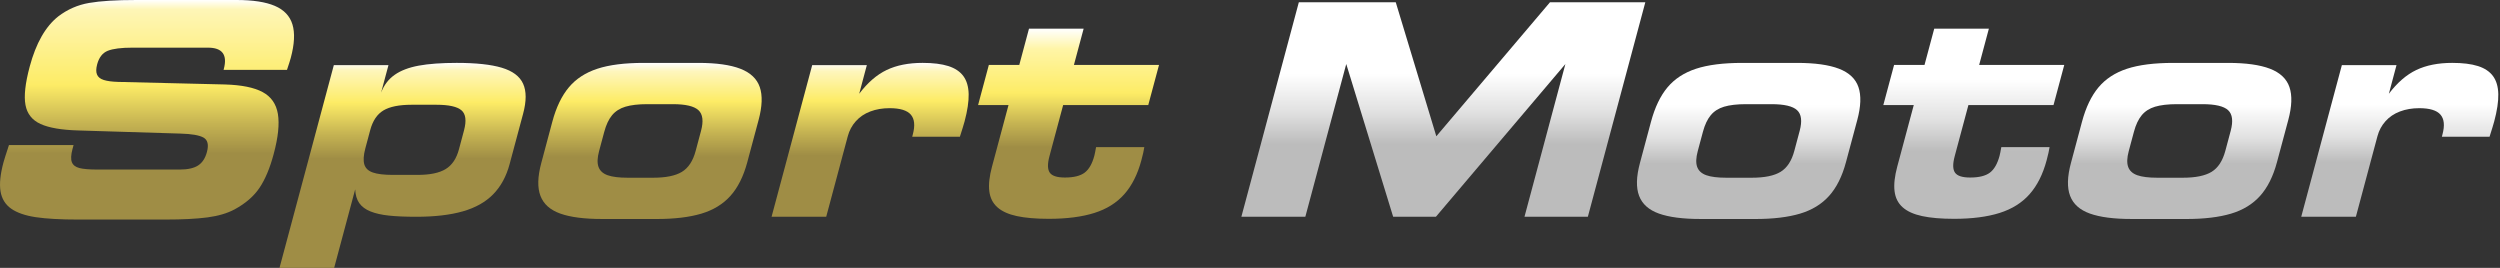
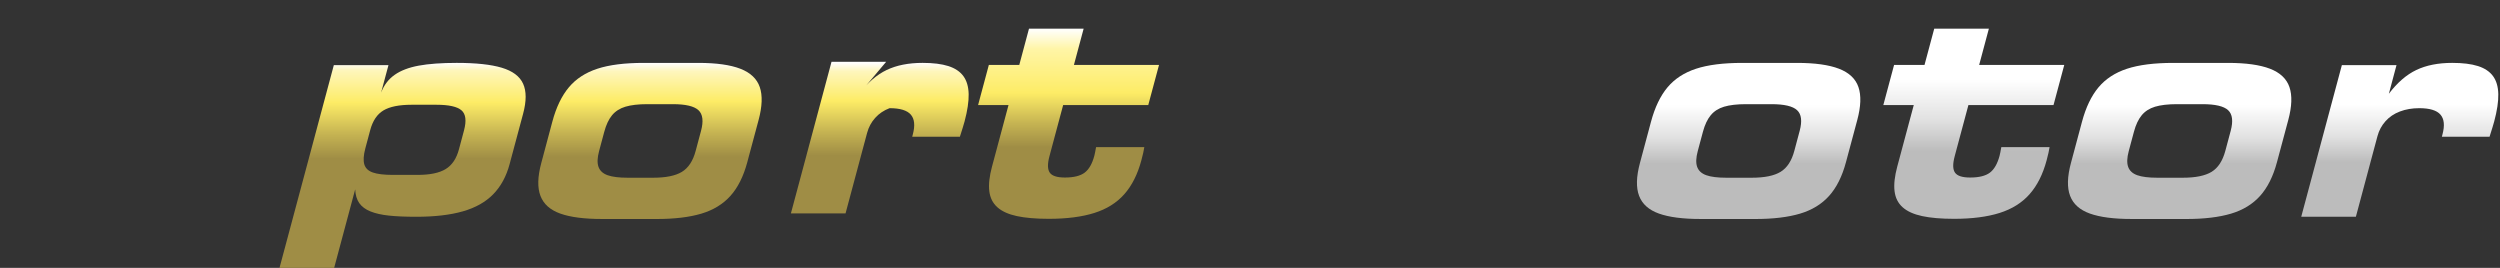
<svg xmlns="http://www.w3.org/2000/svg" version="1.1" id="Layer_1" x="0px" y="0px" width="672px" height="72px" viewBox="0 0 168 18" enable-background="new 0 0 168 18" xml:space="preserve">
  <rect x="0" y="0" width="168" height="18" fill="#333333" stroke="none" />
  <g>
    <linearGradient id="SVGID_1_" gradientUnits="userSpaceOnUse" x1="147.435" y1="-151.965" x2="147.435" y2="-137.21" gradientTransform="matrix(1 0 0 -1 -137.555 -137.21)">
      <stop offset="0.301" style="stop-color:#9F8D45" />
      <stop offset="0.436" style="stop-color:#C5B352" />
      <stop offset="0.613" style="stop-color:#FDEC66" />
      <stop offset="0.957" style="stop-color:#FEF6B7" />
      <stop offset="1" style="stop-color:#FFFFFF" />
    </linearGradient>
-     <path fill="url(#SVGID_1_)" d="M0.602,9.75h4.341l-0.07,0.261c-0.105,0.393-0.12,0.689-0.044,0.885   c0.076,0.197,0.245,0.329,0.508,0.397c0.262,0.068,0.671,0.101,1.225,0.101h5.52c0.534,0,0.944-0.091,1.228-0.273   c0.284-0.183,0.483-0.484,0.596-0.906c0.131-0.486,0.054-0.809-0.229-0.969c-0.283-0.159-0.803-0.249-1.559-0.269L5.262,8.767   C4.136,8.735,3.291,8.59,2.726,8.333C2.161,8.075,1.822,7.648,1.712,7.052C1.601,6.456,1.696,5.597,1.996,4.475   c0.421-1.571,1.061-2.696,1.92-3.374c0.617-0.47,1.306-0.771,2.068-0.903C6.745,0.066,7.806,0,9.169,0h6.719   c1.104,0,1.964,0.132,2.58,0.395c0.617,0.264,1.012,0.679,1.185,1.25c0.173,0.569,0.136,1.318-0.114,2.248   c-0.042,0.156-0.127,0.423-0.253,0.8h-4.261l0.015-0.058c0.256-0.954-0.099-1.433-1.066-1.433H8.908   c-0.761,0-1.316,0.071-1.666,0.211c-0.35,0.141-0.588,0.444-0.713,0.911c-0.077,0.288-0.081,0.517-0.01,0.686   c0.071,0.17,0.221,0.292,0.453,0.365c0.232,0.073,0.552,0.117,0.961,0.129l7.188,0.173c1.113,0.033,1.956,0.203,2.528,0.512   c0.573,0.309,0.914,0.799,1.026,1.473c0.111,0.673,0.018,1.569-0.283,2.688c-0.254,0.948-0.571,1.704-0.951,2.27   c-0.381,0.566-0.938,1.05-1.671,1.448c-0.491,0.265-1.101,0.445-1.83,0.542c-0.729,0.096-1.668,0.144-2.817,0.144H5.255   c-1.195,0-2.147-0.054-2.857-0.16c-0.711-0.108-1.261-0.299-1.651-0.575c-0.391-0.276-0.628-0.663-0.711-1.159   c-0.083-0.497-0.017-1.147,0.199-1.952C0.279,10.74,0.402,10.353,0.602,9.75z" />
    <linearGradient id="SVGID_2_" gradientUnits="userSpaceOnUse" x1="164.607" y1="-155.209" x2="164.607" y2="-141.436" gradientTransform="matrix(1 0 0 -1 -137.555 -137.21)">
      <stop offset="0.532" style="stop-color:#9F8D45" />
      <stop offset="0.651" style="stop-color:#C5B352" />
      <stop offset="0.806" style="stop-color:#FDEC66" />
      <stop offset="0.962" style="stop-color:#FEF6BB" />
      <stop offset="1" style="stop-color:#FFFFFF" />
    </linearGradient>
    <path fill="url(#SVGID_2_)" d="M23.869,12.723l-1.414,5.276h-3.672l3.65-13.622h3.672l-0.496,1.85   c0.194-0.508,0.498-0.908,0.912-1.198c0.414-0.291,0.955-0.496,1.624-0.619c0.669-0.122,1.517-0.184,2.545-0.184   c1.291,0,2.302,0.108,3.029,0.325c0.727,0.218,1.205,0.574,1.433,1.073c0.228,0.499,0.229,1.171,0.001,2.02l-0.905,3.378   c-0.222,0.829-0.589,1.505-1.101,2.029c-0.512,0.525-1.193,0.908-2.043,1.151s-1.891,0.364-3.125,0.364   c-0.743,0-1.358-0.026-1.845-0.079c-0.487-0.051-0.898-0.144-1.234-0.278c-0.335-0.134-0.588-0.321-0.756-0.559   C23.975,13.411,23.883,13.102,23.869,12.723z M27.66,7.04c-0.84,0-1.471,0.128-1.895,0.382c-0.424,0.255-0.719,0.695-0.886,1.321   l-0.329,1.23c-0.121,0.452-0.144,0.808-0.069,1.07c0.076,0.261,0.268,0.445,0.579,0.551c0.311,0.107,0.757,0.159,1.339,0.159h1.667   c0.826,0,1.455-0.13,1.883-0.392c0.429-0.261,0.727-0.704,0.894-1.331l0.339-1.267c0.174-0.652,0.118-1.101-0.171-1.35   c-0.289-0.249-0.85-0.373-1.683-0.373C29.328,7.04,27.66,7.04,27.66,7.04z" />
    <linearGradient id="SVGID_3_" gradientUnits="userSpaceOnUse" x1="181.233" y1="-151.927" x2="181.233" y2="-141.437" gradientTransform="matrix(1 0 0 -1 -137.555 -137.21)">
      <stop offset="0.398" style="stop-color:#9F8D45" />
      <stop offset="0.551" style="stop-color:#C5B352" />
      <stop offset="0.753" style="stop-color:#FDEC66" />
      <stop offset="0.946" style="stop-color:#FEF6BD" />
      <stop offset="1" style="stop-color:#FFFFFF" />
    </linearGradient>
    <path fill="url(#SVGID_3_)" d="M40.456,14.716c-1.194,0-2.129-0.121-2.806-0.364c-0.678-0.242-1.121-0.638-1.331-1.188   c-0.211-0.549-0.193-1.284,0.053-2.203l0.743-2.775c0.26-0.971,0.629-1.741,1.109-2.314c0.479-0.573,1.118-0.99,1.918-1.252   c0.799-0.262,1.835-0.393,3.106-0.393h3.687c1.2,0,2.139,0.131,2.817,0.393c0.678,0.262,1.113,0.673,1.305,1.233   c0.192,0.56,0.166,1.296-0.078,2.207l-0.762,2.844c-0.255,0.951-0.633,1.705-1.133,2.261c-0.501,0.557-1.153,0.954-1.956,1.193   s-1.804,0.359-3.004,0.359L40.456,14.716L40.456,14.716z M42.174,11.943h1.718c0.856,0,1.5-0.131,1.935-0.396   c0.434-0.264,0.742-0.734,0.923-1.41l0.359-1.342c0.176-0.657,0.118-1.12-0.173-1.39C46.645,7.135,46.072,7,45.216,7h-1.718   c-0.605,0-1.095,0.058-1.469,0.17s-0.674,0.304-0.898,0.574c-0.224,0.271-0.398,0.641-0.524,1.111l-0.349,1.303   c-0.119,0.444-0.132,0.796-0.038,1.057c0.094,0.261,0.299,0.448,0.613,0.56C41.148,11.887,41.595,11.943,42.174,11.943z" />
    <linearGradient id="SVGID_4_" gradientUnits="userSpaceOnUse" x1="196.028" y1="-151.776" x2="196.028" y2="-141.436" gradientTransform="matrix(1 0 0 -1 -137.555 -137.21)">
      <stop offset="0.398" style="stop-color:#9F8D45" />
      <stop offset="0.551" style="stop-color:#C5B352" />
      <stop offset="0.753" style="stop-color:#FDEC66" />
      <stop offset="0.946" style="stop-color:#FEF6BD" />
      <stop offset="1" style="stop-color:#FFFFFF" />
    </linearGradient>
-     <path fill="url(#SVGID_4_)" d="M57.739,6.299c0.565-0.746,1.181-1.278,1.846-1.596c0.665-0.318,1.47-0.477,2.412-0.477   c0.705,0,1.283,0.071,1.731,0.214c0.449,0.143,0.786,0.369,1.012,0.676c0.225,0.308,0.343,0.712,0.354,1.211   c0.01,0.499-0.081,1.111-0.276,1.838c-0.054,0.202-0.158,0.542-0.313,1.022h-3.204l0.041-0.156c0.16-0.597,0.114-1.039-0.136-1.328   c-0.251-0.289-0.726-0.433-1.426-0.433c-0.476,0-0.908,0.074-1.298,0.222c-0.39,0.148-0.714,0.367-0.971,0.656   c-0.258,0.289-0.437,0.624-0.539,1.003l-1.45,5.413h-3.672l2.73-10.189h3.672L57.739,6.299z" />
+     <path fill="url(#SVGID_4_)" d="M57.739,6.299c0.565-0.746,1.181-1.278,1.846-1.596c0.665-0.318,1.47-0.477,2.412-0.477   c0.705,0,1.283,0.071,1.731,0.214c0.449,0.143,0.786,0.369,1.012,0.676c0.225,0.308,0.343,0.712,0.354,1.211   c0.01,0.499-0.081,1.111-0.276,1.838c-0.054,0.202-0.158,0.542-0.313,1.022h-3.204l0.041-0.156c0.16-0.597,0.114-1.039-0.136-1.328   c-0.251-0.289-0.726-0.433-1.426-0.433c-0.39,0.148-0.714,0.367-0.971,0.656   c-0.258,0.289-0.437,0.624-0.539,1.003l-1.45,5.413h-3.672l2.73-10.189h3.672L57.739,6.299z" />
    <linearGradient id="SVGID_5_" gradientUnits="userSpaceOnUse" x1="209.361" y1="-151.914" x2="209.361" y2="-139.135" gradientTransform="matrix(1 0 0 -1 -137.555 -137.21)">
      <stop offset="0.376" style="stop-color:#9F8D45" />
      <stop offset="0.5" style="stop-color:#C5B352" />
      <stop offset="0.661" style="stop-color:#FDEC66" />
      <stop offset="0.892" style="stop-color:#FFF5A6" />
      <stop offset="1" style="stop-color:#FFFFFF" />
    </linearGradient>
    <path fill="url(#SVGID_5_)" d="M67.772,7.06h-2.045l0.723-2.695h2.045l0.654-2.44h3.672l-0.654,2.44h5.719L77.163,7.06h-5.719   l-0.919,3.432c-0.141,0.524-0.133,0.895,0.021,1.112c0.154,0.218,0.493,0.326,1.015,0.326c0.593,0,1.035-0.109,1.325-0.326   c0.29-0.218,0.508-0.594,0.652-1.131c0.029-0.108,0.069-0.303,0.118-0.585h3.242c-0.029,0.208-0.096,0.504-0.2,0.892   c-0.251,0.937-0.634,1.695-1.146,2.273c-0.513,0.578-1.185,0.998-2.016,1.259s-1.849,0.393-3.055,0.393   c-0.871,0-1.588-0.062-2.152-0.184c-0.564-0.122-0.999-0.319-1.306-0.593c-0.307-0.274-0.488-0.634-0.542-1.081   c-0.055-0.447,0.006-1,0.183-1.655L67.772,7.06z" />
    <linearGradient id="SVGID_6_" gradientUnits="userSpaceOnUse" x1="234.548" y1="-151.776" x2="234.548" y2="-137.361" gradientTransform="matrix(1 0 0 -1 -137.555 -137.21)">
      <stop offset="0.339" style="stop-color:#BCBCBC" />
      <stop offset="0.489" style="stop-color:#E1E1E1" />
      <stop offset="0.667" style="stop-color:#FFFFFF" />
    </linearGradient>
-     <path fill="url(#SVGID_6_)" d="M87.718,14.566H83.42l3.862-14.415h6.513l2.726,9.006l7.639-9.006h6.406l-3.862,14.415h-4.259   l2.75-10.264l-8.702,10.264H93.62L90.468,4.301L87.718,14.566z" />
    <linearGradient id="SVGID_7_" gradientUnits="userSpaceOnUse" x1="255.063" y1="-151.927" x2="255.063" y2="-141.437" gradientTransform="matrix(1 0 0 -1 -137.555 -137.21)">
      <stop offset="0.355" style="stop-color:#BCBCBC" />
      <stop offset="0.521" style="stop-color:#E1E1E1" />
      <stop offset="0.731" style="stop-color:#FFFFFF" />
    </linearGradient>
    <path fill="url(#SVGID_7_)" d="M114.285,14.716c-1.194,0-2.128-0.121-2.805-0.364c-0.678-0.242-1.121-0.638-1.331-1.188   c-0.211-0.549-0.193-1.284,0.053-2.203l0.744-2.775c0.26-0.971,0.629-1.741,1.108-2.314c0.48-0.573,1.119-0.99,1.918-1.252   c0.799-0.262,1.835-0.393,3.106-0.393h3.687c1.2,0,2.14,0.131,2.818,0.393c0.678,0.262,1.113,0.673,1.305,1.233   c0.192,0.56,0.166,1.296-0.078,2.207l-0.762,2.844c-0.255,0.951-0.633,1.705-1.133,2.261c-0.501,0.557-1.153,0.954-1.956,1.193   c-0.803,0.239-1.805,0.359-3.005,0.359L114.285,14.716L114.285,14.716z M116.003,11.943h1.718c0.856,0,1.5-0.131,1.935-0.396   c0.434-0.264,0.743-0.734,0.923-1.41l0.359-1.342c0.176-0.657,0.118-1.12-0.173-1.39C120.475,7.135,119.902,7,119.046,7h-1.718   c-0.604,0-1.094,0.058-1.469,0.17s-0.674,0.304-0.898,0.574c-0.224,0.271-0.398,0.641-0.524,1.111l-0.349,1.303   c-0.119,0.444-0.132,0.796-0.038,1.057c0.094,0.261,0.299,0.448,0.613,0.56C114.978,11.887,115.425,11.943,116.003,11.943z" />
    <linearGradient id="SVGID_8_" gradientUnits="userSpaceOnUse" x1="270.194" y1="-151.914" x2="270.194" y2="-139.135" gradientTransform="matrix(1 0 0 -1 -137.555 -137.21)">
      <stop offset="0.355" style="stop-color:#BCBCBC" />
      <stop offset="0.521" style="stop-color:#E1E1E1" />
      <stop offset="0.731" style="stop-color:#FFFFFF" />
    </linearGradient>
    <path fill="url(#SVGID_8_)" d="M128.605,7.06h-2.046l0.723-2.695h2.045l0.654-2.44h3.672l-0.654,2.44h5.719l-0.722,2.695h-5.719   l-0.92,3.432c-0.141,0.524-0.134,0.895,0.021,1.112c0.154,0.218,0.493,0.326,1.015,0.326c0.593,0,1.035-0.109,1.325-0.326   c0.29-0.218,0.508-0.594,0.652-1.131c0.029-0.108,0.068-0.303,0.118-0.585h3.243c-0.03,0.208-0.096,0.504-0.2,0.892   c-0.251,0.937-0.634,1.695-1.146,2.273c-0.513,0.578-1.186,0.998-2.016,1.259c-0.831,0.261-1.85,0.393-3.055,0.393   c-0.871,0-1.588-0.062-2.152-0.184c-0.563-0.122-1-0.319-1.306-0.593c-0.308-0.274-0.488-0.634-0.542-1.081   c-0.055-0.447,0.006-1,0.182-1.655L128.605,7.06z" />
    <linearGradient id="SVGID_9_" gradientUnits="userSpaceOnUse" x1="284.027" y1="-151.927" x2="284.027" y2="-141.437" gradientTransform="matrix(1 0 0 -1 -137.555 -137.21)">
      <stop offset="0.355" style="stop-color:#BCBCBC" />
      <stop offset="0.521" style="stop-color:#E1E1E1" />
      <stop offset="0.731" style="stop-color:#FFFFFF" />
    </linearGradient>
    <path fill="url(#SVGID_9_)" d="M143.248,14.716c-1.194,0-2.128-0.121-2.805-0.364c-0.678-0.242-1.121-0.638-1.331-1.188   c-0.211-0.549-0.193-1.284,0.053-2.203l0.744-2.775c0.26-0.971,0.629-1.741,1.108-2.314c0.48-0.573,1.118-0.99,1.918-1.252   c0.798-0.262,1.835-0.393,3.106-0.393h3.687c1.2,0,2.139,0.131,2.818,0.393c0.678,0.262,1.113,0.673,1.305,1.233   c0.192,0.56,0.166,1.296-0.078,2.207l-0.762,2.844c-0.255,0.951-0.633,1.705-1.133,2.261c-0.501,0.557-1.153,0.954-1.955,1.193   c-0.803,0.239-1.805,0.359-3.005,0.359L143.248,14.716L143.248,14.716z M144.967,11.943h1.718c0.856,0,1.5-0.131,1.935-0.396   c0.433-0.264,0.741-0.734,0.923-1.41l0.359-1.342c0.176-0.657,0.118-1.12-0.172-1.39C149.438,7.135,148.865,7,148.009,7h-1.718   c-0.605,0-1.095,0.058-1.469,0.17c-0.375,0.113-0.674,0.304-0.898,0.574c-0.224,0.271-0.399,0.641-0.524,1.111l-0.349,1.303   c-0.119,0.444-0.131,0.796-0.038,1.057c0.094,0.261,0.298,0.448,0.613,0.56C143.941,11.887,144.388,11.943,144.967,11.943z" />
    <linearGradient id="SVGID_10_" gradientUnits="userSpaceOnUse" x1="298.821" y1="-151.776" x2="298.821" y2="-141.436" gradientTransform="matrix(1 0 0 -1 -137.555 -137.21)">
      <stop offset="0.355" style="stop-color:#BCBCBC" />
      <stop offset="0.521" style="stop-color:#E1E1E1" />
      <stop offset="0.731" style="stop-color:#FFFFFF" />
    </linearGradient>
    <path fill="url(#SVGID_10_)" d="M160.532,6.299c0.565-0.746,1.181-1.278,1.846-1.596c0.665-0.318,1.47-0.477,2.412-0.477   c0.705,0,1.282,0.071,1.731,0.214c0.449,0.143,0.786,0.369,1.012,0.676c0.224,0.308,0.343,0.712,0.353,1.211   c0.011,0.499-0.081,1.111-0.276,1.838c-0.054,0.202-0.158,0.542-0.311,1.022h-3.205l0.041-0.156   c0.16-0.597,0.115-1.039-0.136-1.328c-0.25-0.289-0.726-0.433-1.426-0.433c-0.476,0-0.908,0.074-1.298,0.222   c-0.391,0.148-0.714,0.367-0.971,0.656c-0.258,0.289-0.437,0.624-0.538,1.003l-1.45,5.413h-3.672l2.73-10.189h3.672L160.532,6.299z   " />
  </g>
</svg>